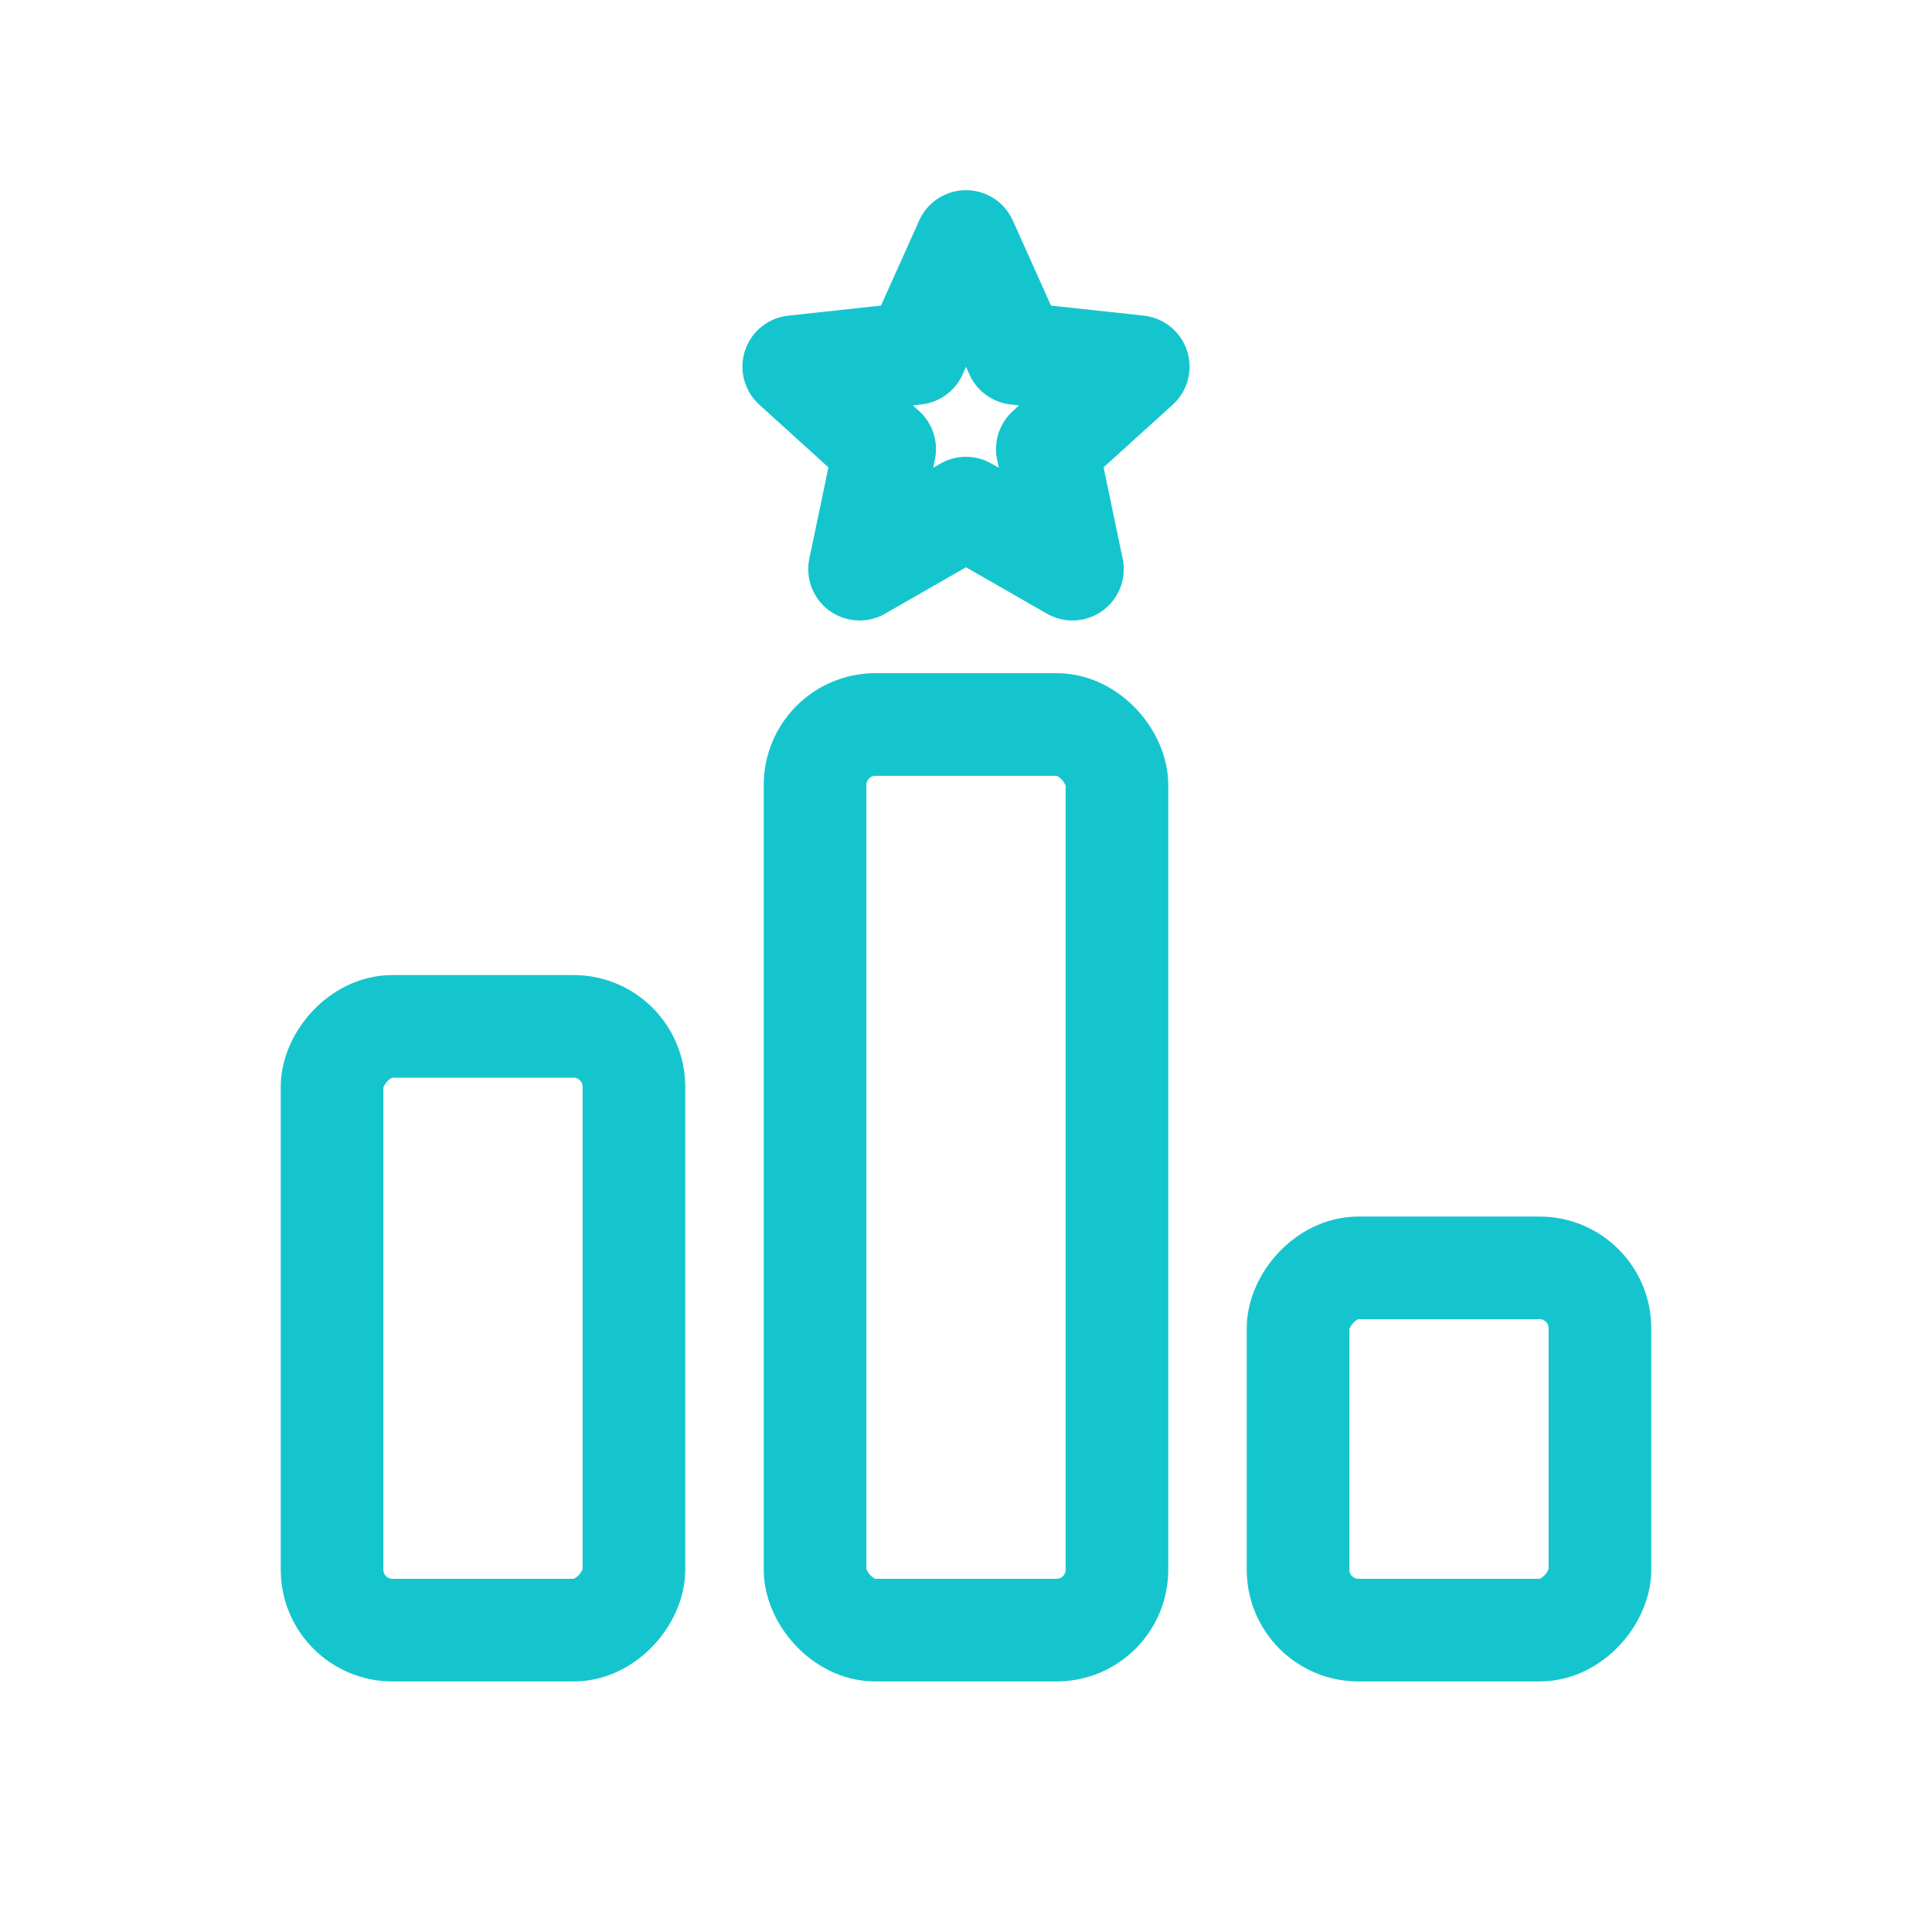
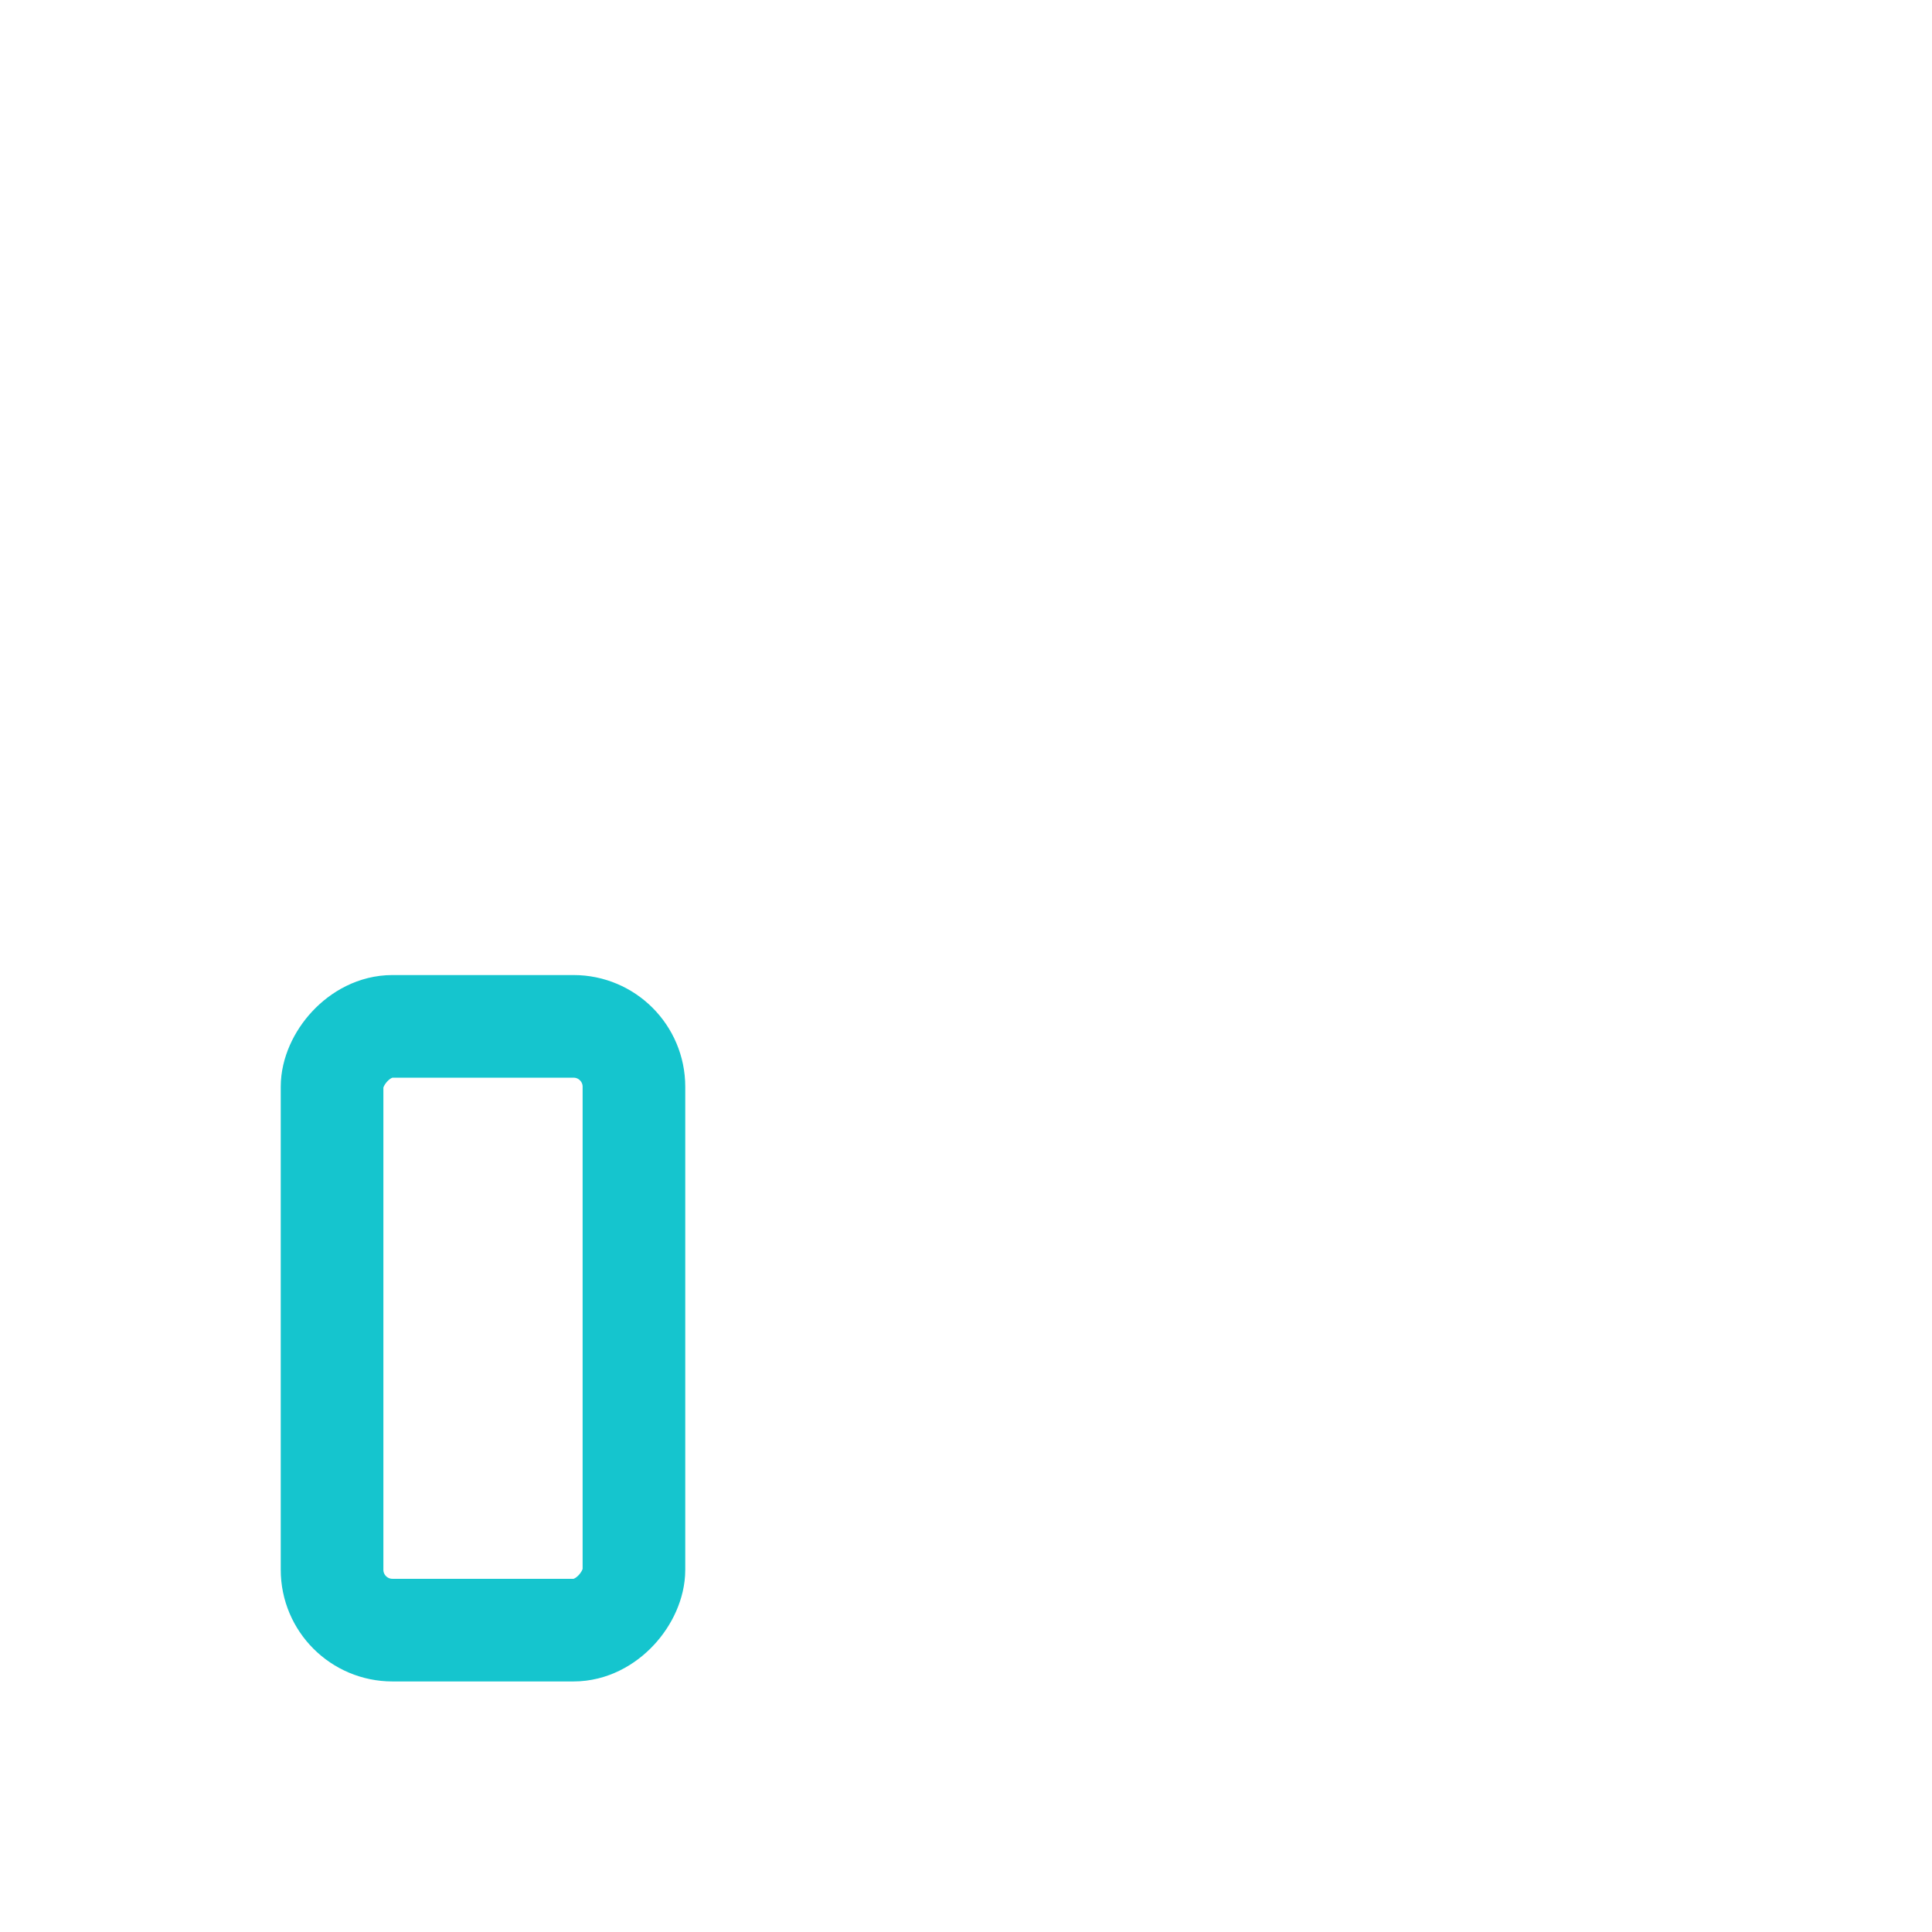
<svg xmlns="http://www.w3.org/2000/svg" width="32" height="32" viewBox="0 0 32 32" fill="none">
-   <rect x="13.5" y="12" width="5" height="15" rx="1" stroke="#15C5CE" stroke-width="1.7" stroke-linecap="round" stroke-linejoin="round" />
-   <rect width="5" height="6" rx="1" transform="matrix(-1 0 0 1 26.5 21)" stroke="#15C5CE" stroke-width="1.7" stroke-linecap="round" stroke-linejoin="round" />
  <rect width="5" height="10" rx="1" transform="matrix(-1 0 0 1 10.5 17)" stroke="#15C5CE" stroke-width="1.7" stroke-linecap="round" stroke-linejoin="round" />
-   <path d="M16 4L16.832 5.854L18.853 6.073L17.347 7.438L17.763 9.427L16 8.416L14.237 9.427L14.653 7.438L13.147 6.073L15.168 5.854L16 4Z" stroke="#15C5CE" stroke-width="1.7" stroke-linecap="round" stroke-linejoin="round" />
</svg>